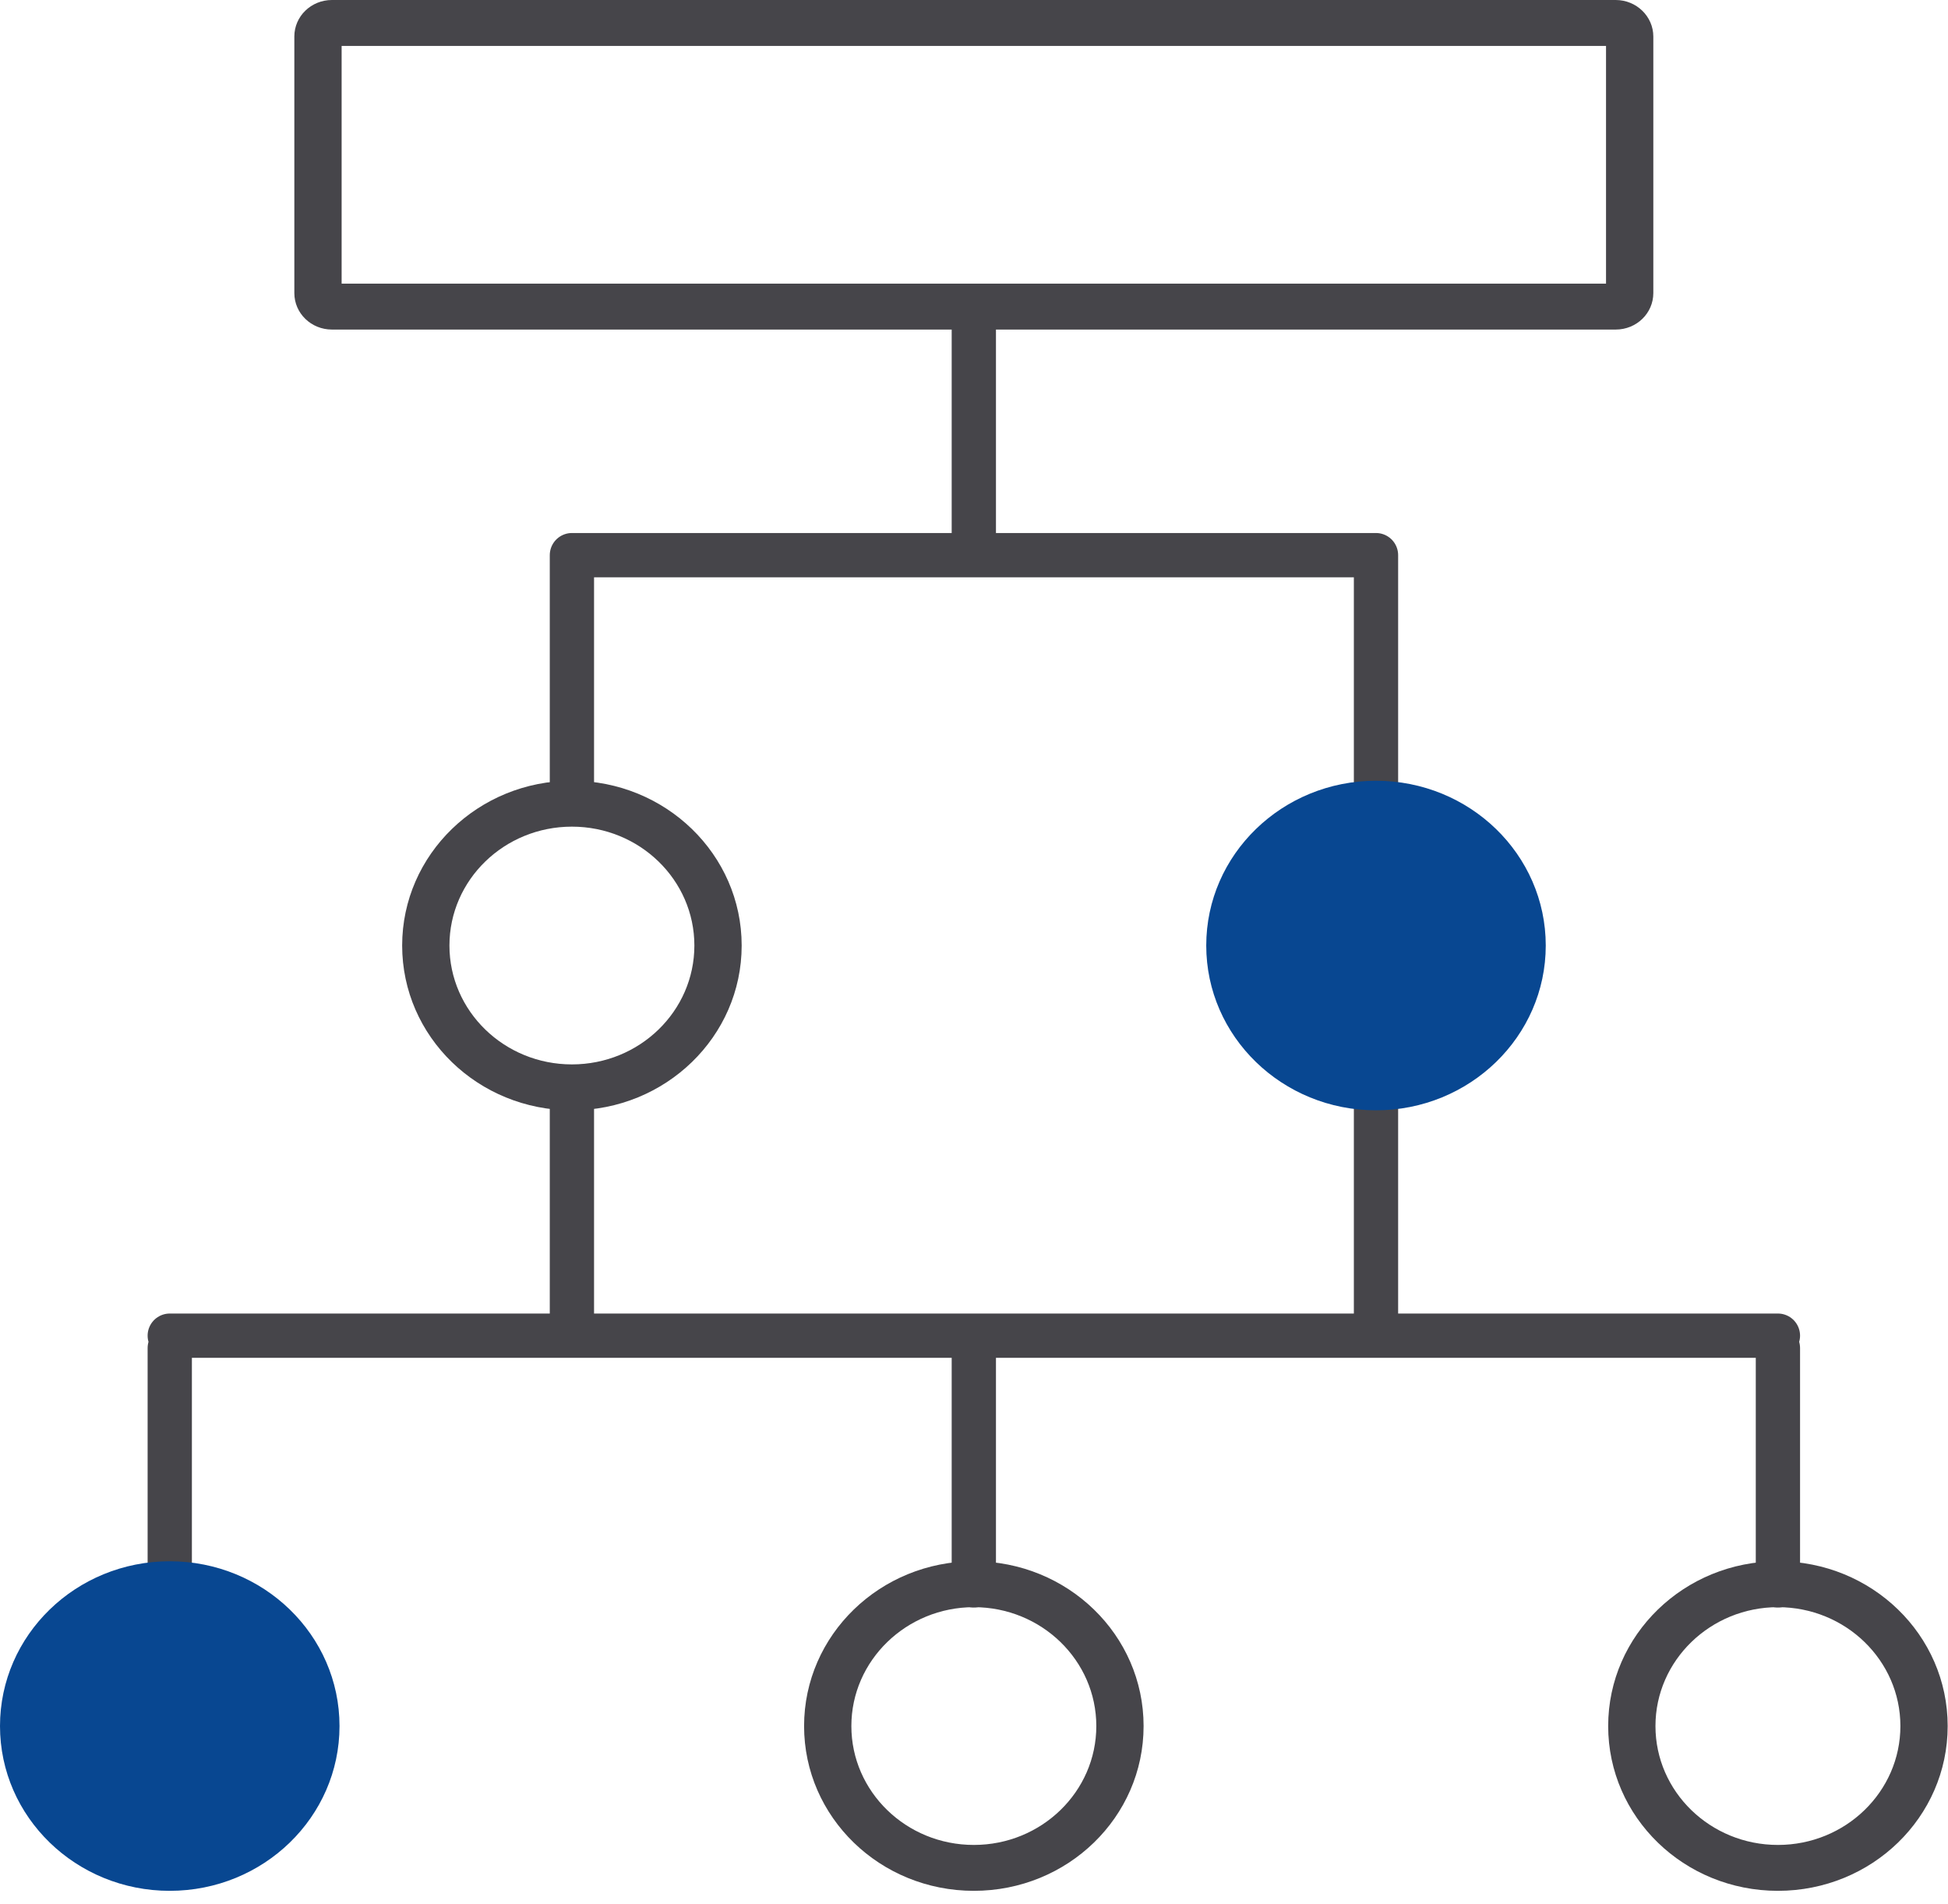
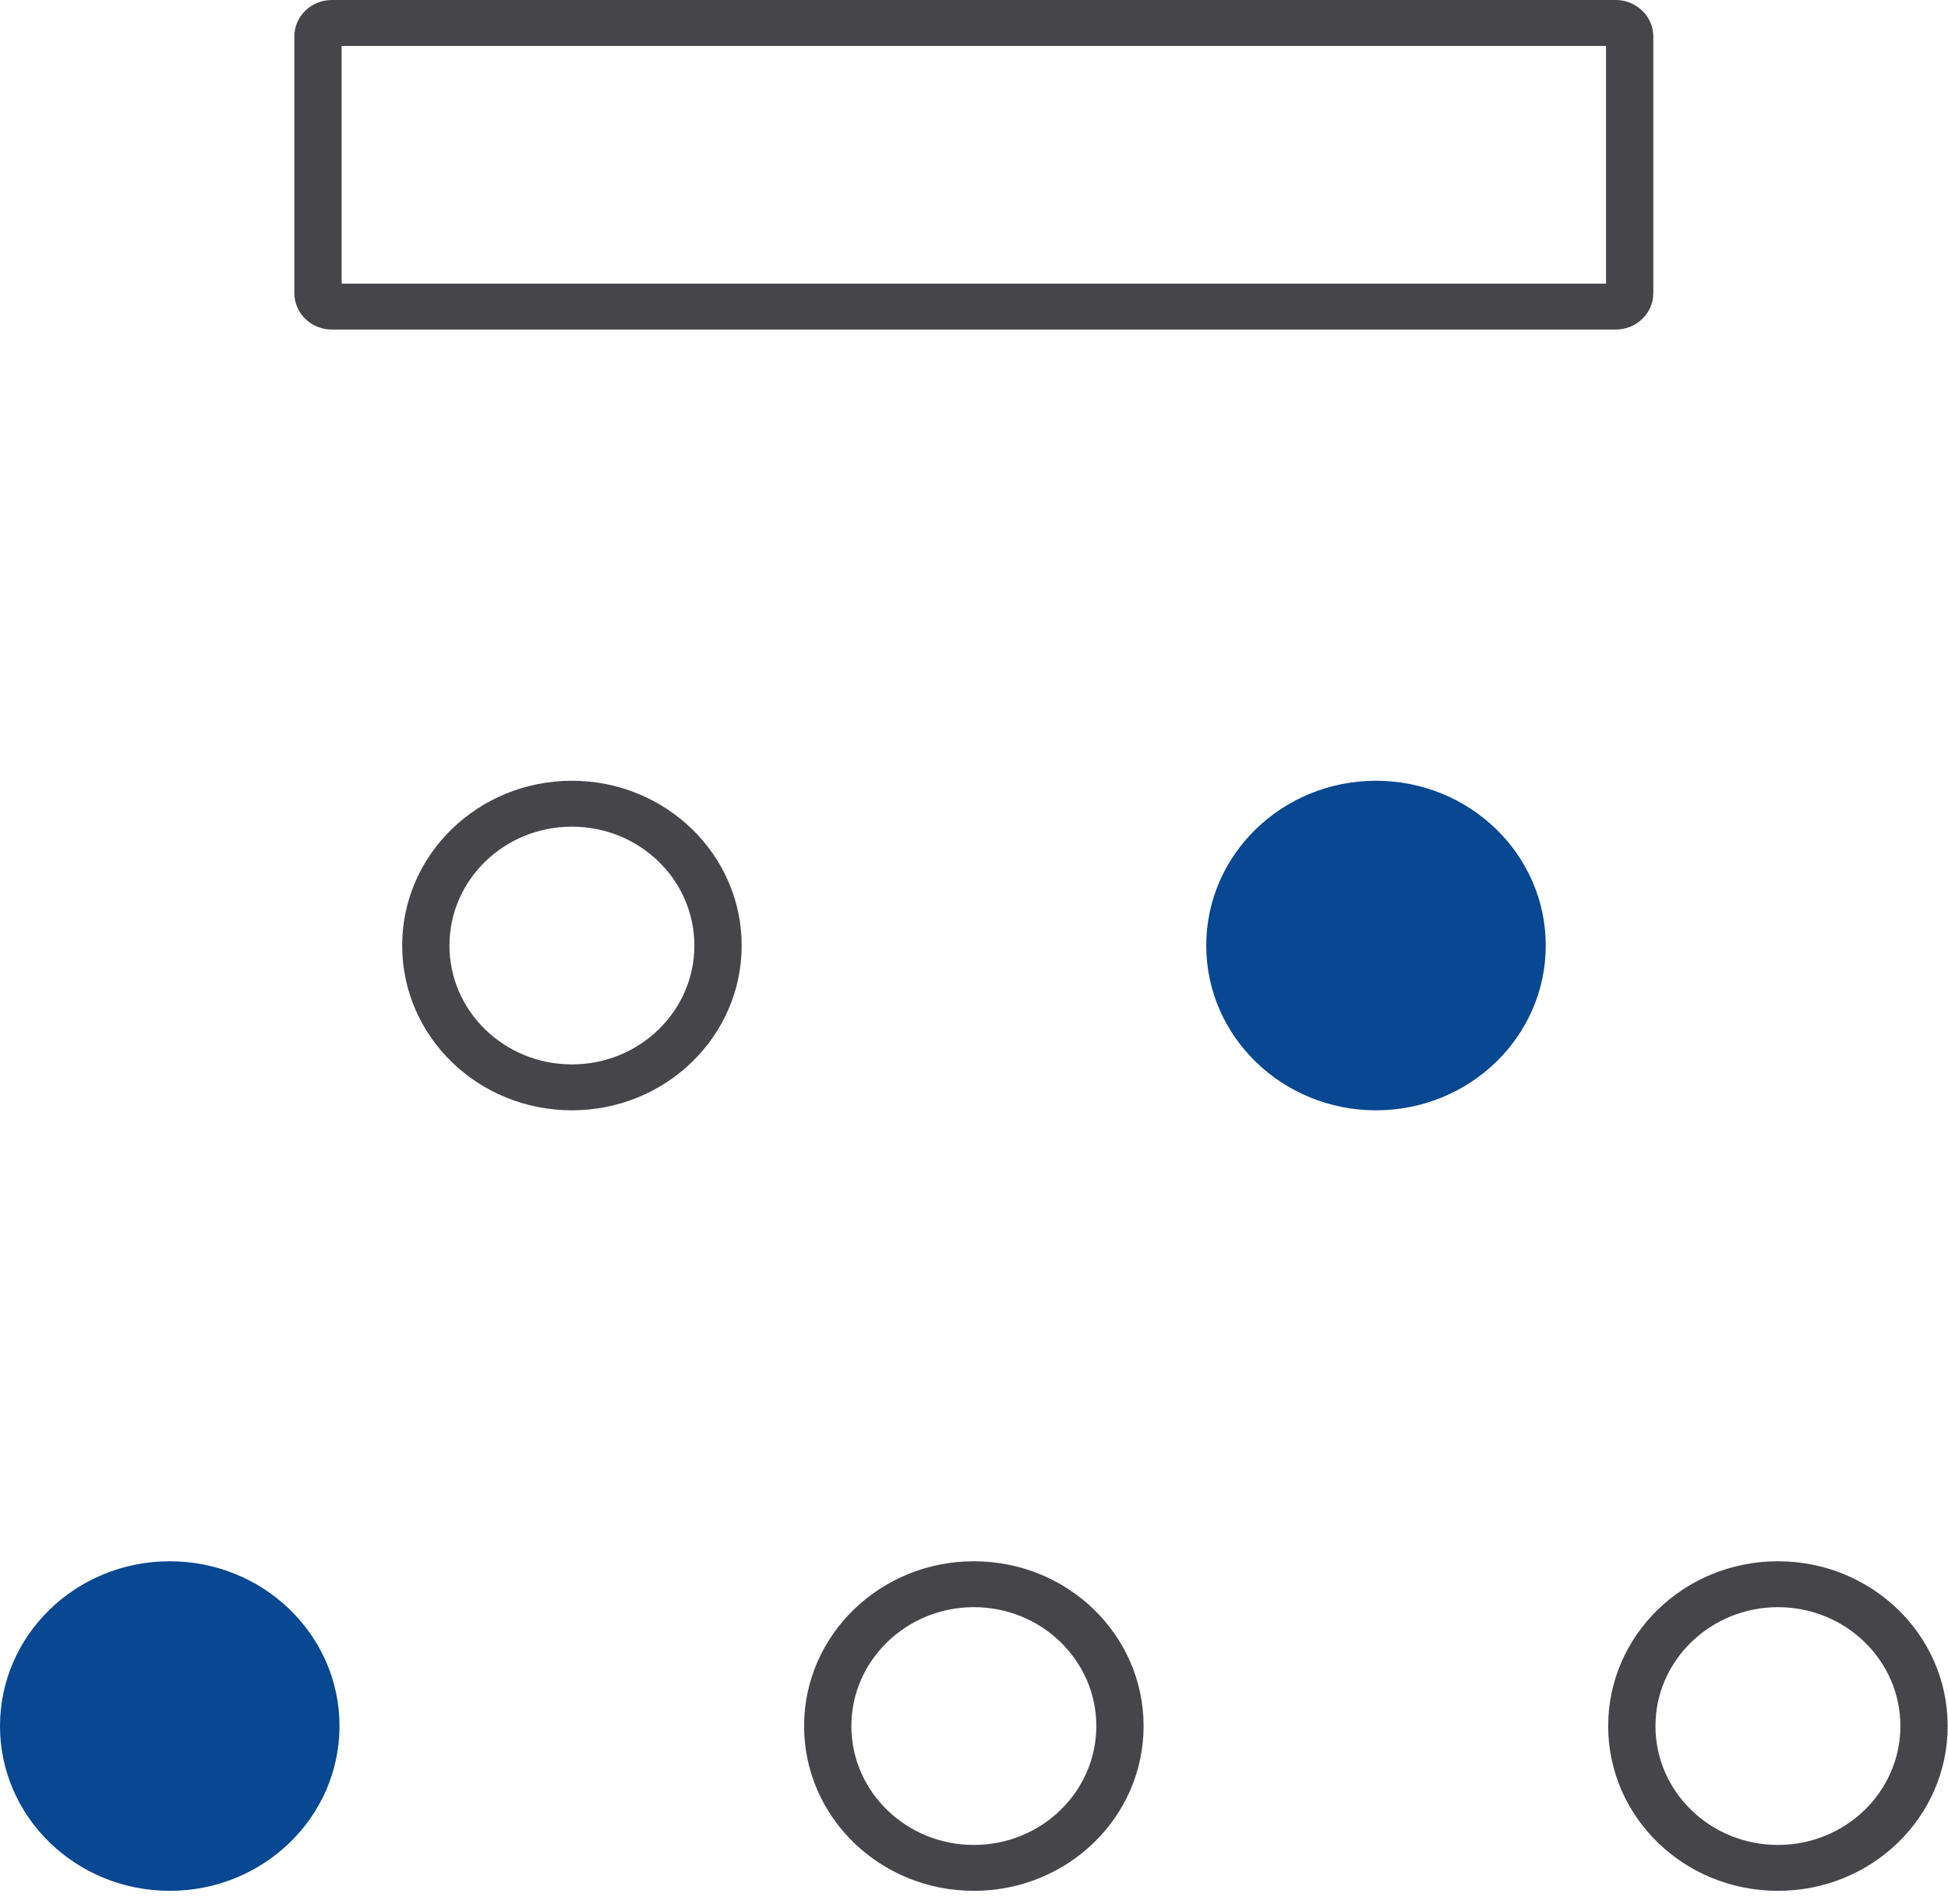
<svg xmlns="http://www.w3.org/2000/svg" width="132" height="129" fill="none">
  <path d="M65.99 108.881c4.581 0 8.298 3.607 8.298 8.054 0 4.446-3.717 8.054-8.299 8.054-4.582 0-8.299-3.608-8.299-8.054 0-4.447 3.733-8.054 8.3-8.054zm0-3.11c-6.345 0-11.504 4.991-11.504 11.164 0 6.172 5.143 11.163 11.503 11.163s11.503-4.991 11.503-11.163c0-6.173-5.143-11.164-11.503-11.164zM120.475 108.881c4.582 0 8.299 3.607 8.299 8.054 0 4.446-3.717 8.054-8.299 8.054-4.581 0-8.298-3.608-8.298-8.054 0-4.447 3.733-8.054 8.298-8.054zm0-3.11c-6.344 0-11.502 4.991-11.502 11.164 0 6.172 5.142 11.163 11.502 11.163 6.361 0 11.503-4.991 11.503-11.163 0-6.173-5.142-11.164-11.503-11.164zM38.754 56.003c4.582 0 8.298 3.607 8.298 8.054s-3.716 8.053-8.298 8.053-8.299-3.606-8.299-8.053c0-4.447 3.717-8.054 8.299-8.054zm0-3.11c-6.344 0-11.503 4.991-11.503 11.164 0 6.172 5.143 11.163 11.503 11.163 6.344 0 11.503-4.99 11.503-11.163s-5.16-11.163-11.503-11.163zM108.827 3.11v16.107H23.149V3.11h85.678zm.657-3.11H22.493c-1.41 0-2.548 1.104-2.548 2.472v17.383c0 1.368 1.138 2.472 2.548 2.472h86.991c1.41 0 2.548-1.104 2.548-2.472V2.472c0-1.353-1.138-2.472-2.548-2.472z" fill="#46454A" />
-   <path d="M11.503 90.488h108.972M38.754 37.61H93.24M38.754 37.61v16.061M93.24 37.61v16.061M120.475 91.328v16.076M11.503 91.328v16.076M38.754 74.427v16.061M93.24 74.427v16.061M65.988 21.098V37.16M65.988 91.328v16.076" stroke="#46454A" stroke-width="3" stroke-miterlimit="10" stroke-linecap="round" stroke-linejoin="round" />
  <path d="M11.503 128.098c6.353 0 11.503-4.998 11.503-11.163 0-6.166-5.15-11.164-11.503-11.164S0 110.769 0 116.935c0 6.165 5.15 11.163 11.503 11.163zM93.24 75.22c6.353 0 11.503-4.998 11.503-11.163 0-6.166-5.15-11.163-11.503-11.163s-11.503 4.998-11.503 11.163S86.887 75.22 93.24 75.22z" fill="#084791" />
</svg>